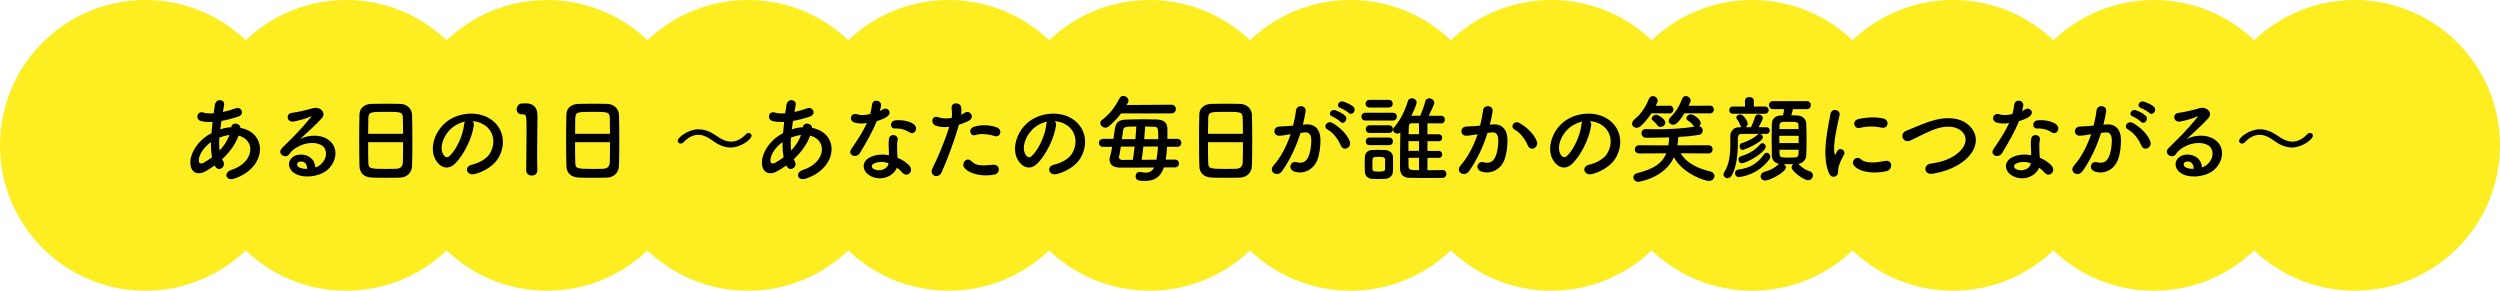
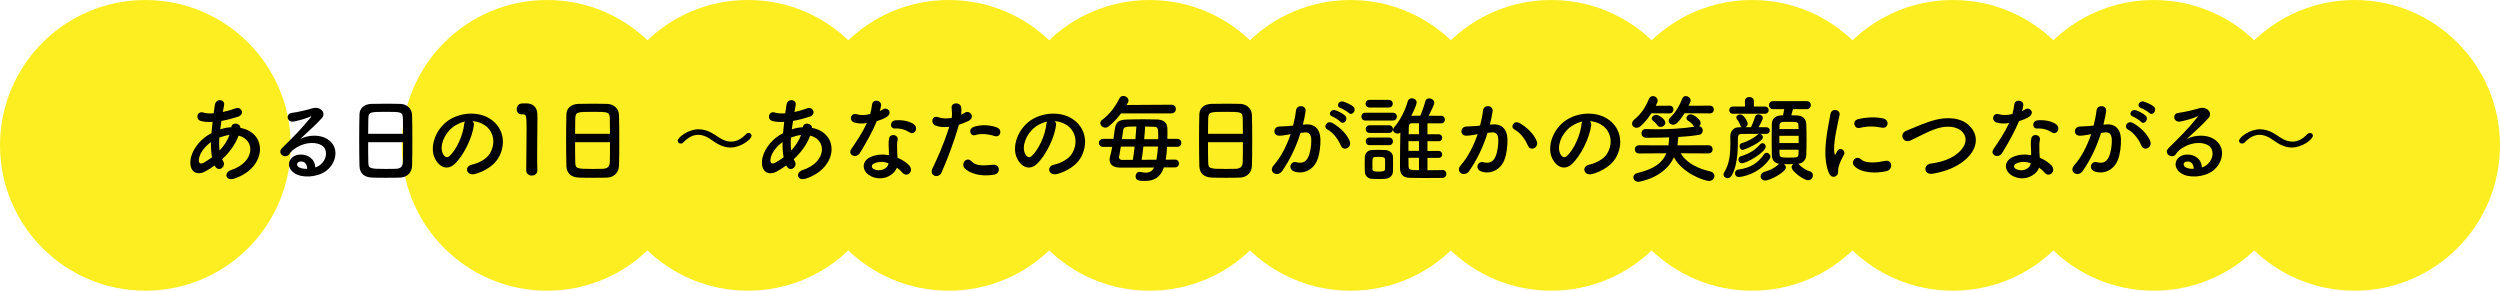
<svg xmlns="http://www.w3.org/2000/svg" id="_レイヤー_2" viewBox="0 0 946 110">
  <defs>
    <style>.cls-1{fill:#fcee21;}</style>
  </defs>
  <g id="_01">
-     <circle class="cls-1" cx="131" cy="55" r="55" />
    <circle class="cls-1" cx="207" cy="55" r="55" />
    <circle class="cls-1" cx="55" cy="55" r="55" />
    <circle class="cls-1" cx="283" cy="55" r="55" />
    <circle class="cls-1" cx="359" cy="55" r="55" />
    <circle class="cls-1" cx="435" cy="55" r="55" />
    <circle class="cls-1" cx="511" cy="55" r="55" />
    <circle class="cls-1" cx="587" cy="55" r="55" />
    <circle class="cls-1" cx="663" cy="55" r="55" />
    <circle class="cls-1" cx="815" cy="55" r="55" />
    <circle class="cls-1" cx="739" cy="55" r="55" />
    <circle class="cls-1" cx="891" cy="55" r="55" />
    <path d="m81.24,62.6c-1.33.97-2.66,1.8-3.92,2.45-2.23,1.15-5.65.58-5.26-4.25.29-3.53,3.17-7.45,6.44-9.54.47-.29.97-.58,1.51-.86.11-1.37.25-2.81.43-4.28-1.73.11-3.28,0-4.5-.36-2.12-.61-1.4-3.92,1.01-3.17,1.01.32,2.38.4,3.89.29.14-1.04.32-2.12.47-3.2.4-2.66,3.89-2.09,3.49.07-.14.9-.32,1.8-.47,2.63,1.66-.36,3.31-.83,4.86-1.4,2.09-.79,3.67,2.27.83,3.2-1.98.65-4.14,1.22-6.23,1.58-.18,1.15-.32,2.2-.47,3.2,1.26-.43,2.56-.72,3.78-.79h.43v-.07c.25-2.12,3.56-1.44,3.42.29,10.51,1.91,9.97,15.15-2.3,19.19-3.24,1.08-4.14-2.27-1.19-3.24,8.96-2.92,9.32-11.41,2.81-13.03-1.19,3.38-3.53,6.44-6.23,8.96.11.25.25.5.4.72,1.26,2.09-1.73,4.39-3.1,1.84l-.11-.22Zm-1.4-8.85c-2.84,2.09-4.46,4.64-4.61,6.77-.11,1.44.86,1.58,1.8,1.08,1.08-.61,2.16-1.3,3.2-2.09-.32-1.69-.43-3.64-.4-5.76Zm6.88-2.66c-1.04.11-2.41.47-3.71.97-.14,1.84-.11,3.46.07,4.9,1.62-1.69,2.95-3.67,3.74-5.87h-.11Z" />
    <path d="m121.38,62.2c2.63-2.34,2.52-5.76.47-7.13-1.87-1.26-5.76-1.51-9.4.61-1.44.83-2.2,1.48-3.02,2.7-1.3,1.91-4.9-.22-2.66-2.41,3.96-3.92,6.88-6.69,10.87-11.63.4-.5.04-.36-.25-.22-1.01.54-3.38,1.26-6.05,1.84-2.84.61-3.38-2.95-.94-3.24,2.41-.29,5.87-1.15,7.92-1.76,2.88-.83,5.26,1.73,3.46,3.74-1.15,1.3-2.59,2.7-4.03,4.03-1.44,1.33-2.88,2.63-4.18,3.89,3.17-1.69,7.45-1.69,10.11-.11,5.18,3.1,3.49,9.43-.29,12.17-3.56,2.56-9.18,2.7-11.91.9-3.82-2.48-2.12-6.95,2.12-7.09,2.88-.11,5.58,1.62,5.69,4.86.68-.14,1.44-.58,2.09-1.15Zm-7.67-1.08c-1.58.14-1.66,1.62-.5,2.23.83.43,2.02.58,3.02.54.04-1.66-.94-2.92-2.52-2.77Z" />
    <path d="m151.48,67.2c-1.58.07-3.53.07-5.44.07s-3.74,0-5.22-.07c-3.13-.11-4.68-1.69-4.79-4.35-.07-2.34-.11-6.26-.11-10.19,0-3.49.04-7.02.11-9.43.07-2.3,1.8-3.82,4.5-3.92,1.37-.04,3.71-.07,6.01-.07,1.91,0,3.78.04,5,.07,2.2.07,4.32,1.62,4.39,4.21.07,2.2.11,5.79.11,9.39,0,3.96-.04,7.92-.11,9.83-.07,2.52-1.87,4.36-4.46,4.46Zm1.04-16.56c0-2.27-.04-4.36-.07-5.8-.07-2.48-.61-2.52-6.37-2.52-6.08,0-6.59.04-6.7,2.52-.04,1.48-.07,3.53-.07,5.8h13.21Zm-13.21,3.17c0,3.02,0,5.9.07,7.63.07,2.34.47,2.48,6.59,2.48,1.4,0,2.84,0,3.78-.04,2.02-.07,2.63-1.01,2.7-2.56.07-1.8.07-4.64.07-7.52h-13.21Z" />
    <path d="m179.29,47.48c-.58,4.57-3.82,11.37-7.27,14.58-2.77,2.56-5.8,1.15-7.38-1.94-2.27-4.46.14-11.16,4.97-14.51,4.43-3.06,11.01-3.56,15.55-.83,5.58,3.35,6.48,9.97,3.35,15.12-1.69,2.77-5.22,5-8.78,5.94-3.17.83-4.28-2.81-1.19-3.53,2.74-.61,5.51-2.16,6.7-4.03,2.56-4.03,1.58-8.75-1.98-11.01-1.4-.9-2.92-1.33-4.46-1.44.4.36.61.94.5,1.66Zm-7.99.68c-3.35,2.59-5.15,7.38-3.64,10.15.54,1.04,1.48,1.58,2.38.79,2.7-2.38,5.22-8.1,5.58-11.99.04-.43.14-.83.32-1.12-1.66.36-3.28,1.12-4.64,2.16Z" />
    <path d="m201.24,66.45c-1.04,0-2.12-.68-2.12-1.98,0-3.35.14-11.01.14-15.77,0-5.04-.18-5.44-1.4-5.44h-.5c-1.22,0-1.84-.94-1.84-1.91,0-1.04.65-2.09,1.87-2.2.72-.04,1.01-.04,1.76-.04,2.48,0,4.07,1.48,4.18,3.85.04.47.04,1.12.04,1.91,0,2.88-.11,7.7-.11,12.85,0,2.23,0,4.5.07,6.73v.07c0,1.26-1.04,1.91-2.09,1.91Z" />
    <path d="m229.78,67.2c-1.58.07-3.53.07-5.44.07s-3.74,0-5.22-.07c-3.13-.11-4.68-1.69-4.79-4.35-.07-2.34-.11-6.26-.11-10.19,0-3.49.04-7.02.11-9.43.07-2.3,1.8-3.82,4.5-3.92,1.37-.04,3.71-.07,6.01-.07,1.91,0,3.78.04,5,.07,2.2.07,4.32,1.62,4.39,4.21.07,2.2.11,5.79.11,9.39,0,3.96-.04,7.92-.11,9.83-.07,2.52-1.87,4.36-4.46,4.46Zm1.04-16.56c0-2.27-.04-4.36-.07-5.8-.07-2.48-.61-2.52-6.37-2.52-6.08,0-6.59.04-6.7,2.52-.04,1.48-.07,3.53-.07,5.8h13.21Zm-13.21,3.17c0,3.02,0,5.9.07,7.63.07,2.34.47,2.48,6.59,2.48,1.4,0,2.84,0,3.78-.04,2.02-.07,2.63-1.01,2.7-2.56.07-1.8.07-4.64.07-7.52h-13.21Z" />
    <path d="m276.51,55.83c-1.73,0-3.35-.54-4.72-1.26-1.15-.61-2.2-1.44-3.28-2.12-1.3-.83-2.74-1.44-4.28-1.44-1.76,0-3.67.79-5.58,2.81-.32.36-.72.5-1.08.5-.61,0-1.12-.43-1.12-1.04,0-1.33,4.07-4.36,7.85-4.36,1.76,0,3.35.5,4.75,1.22,1.15.61,2.2,1.37,3.28,2.05,1.26.83,2.74,1.4,4.28,1.4,1.8,0,3.71-.76,5.58-2.74.36-.4.76-.54,1.12-.54.61,0,1.08.43,1.08,1.04,0,1.37-4.07,4.46-7.88,4.46Z" />
    <path d="m297.53,62.6c-1.33.97-2.66,1.8-3.92,2.45-2.23,1.15-5.65.58-5.26-4.25.29-3.53,3.17-7.45,6.44-9.54.47-.29.97-.58,1.51-.86.11-1.37.25-2.81.43-4.28-1.73.11-3.28,0-4.5-.36-2.12-.61-1.4-3.92,1.01-3.17,1.01.32,2.38.4,3.89.29.14-1.04.32-2.12.47-3.2.4-2.66,3.89-2.09,3.49.07-.14.9-.32,1.8-.47,2.63,1.66-.36,3.31-.83,4.86-1.4,2.09-.79,3.67,2.27.83,3.2-1.98.65-4.14,1.22-6.23,1.58-.18,1.15-.32,2.2-.47,3.2,1.26-.43,2.56-.72,3.78-.79h.43v-.07c.25-2.12,3.56-1.44,3.42.29,10.51,1.91,9.97,15.15-2.3,19.19-3.24,1.08-4.14-2.27-1.19-3.24,8.96-2.92,9.32-11.41,2.81-13.03-1.19,3.38-3.53,6.44-6.23,8.96.11.25.25.5.4.72,1.26,2.09-1.73,4.39-3.1,1.84l-.11-.22Zm-1.4-8.85c-2.84,2.09-4.46,4.64-4.61,6.77-.11,1.44.86,1.58,1.8,1.08,1.08-.61,2.16-1.3,3.2-2.09-.32-1.69-.43-3.64-.4-5.76Zm6.88-2.66c-1.04.11-2.41.47-3.71.97-.14,1.84-.11,3.46.07,4.9,1.62-1.69,2.95-3.67,3.74-5.87h-.11Z" />
    <path d="m323.3,46.36c-2.2-.61-1.51-3.92,1.04-3.1,1.19.4,3.06.36,4.93-.11.36-1.19.54-2.34.72-3.64.32-2.12,3.49-1.73,3.42.32-.04.54-.25,1.33-.5,2.2.43-.22.83-.4,1.15-.61,1.62-1.15,3.89,1.08,1.58,2.74-.9.65-2.38,1.22-3.85,1.66-1.69,4.07-4.14,8.39-6.44,12.13-1.33,2.16-4.79.76-3.2-1.58,2.02-2.99,4.14-6.05,5.9-9.83-1.84.36-3.38.22-4.75-.18Zm6.19,20.27c-3.35-1.69-3.74-5.58-.04-7.23,2.23-1.01,4.68-1.08,6.91-.68v-1.26c0-.9-.07-1.8-.11-2.7-.04-.72.04-1.73.18-2.41.43-1.98,3.6-1.51,3.24.65-.11.54-.22.94-.22,1.69,0,.83,0,1.73.04,2.77.04.68.11,1.44.14,2.23,1.91.79,3.49,1.91,4.39,2.88,2.05,2.27-.86,4.82-2.59,2.74-.54-.65-1.22-1.3-2.05-1.87-1.04,2.88-5.54,5.4-9.9,3.2Zm1.15-4.72c-.97.5-1.04,1.55.04,2.09,2.16,1.08,5.08.04,5.47-1.91.04-.11,0-.25.04-.36-1.84-.61-3.78-.68-5.54.18Zm8.03-13.28c-1.98.11-2.12-2.88.18-3.1,2.38-.22,4.9.22,6.62,1.26,2.45,1.48.58,4.46-1.19,3.35-1.69-1.08-3.53-1.62-5.62-1.51Z" />
    <path d="m356.28,65.29c-1.08,2.41-4.9,1.37-3.38-1.69,1.55-3.17,4.1-8.64,6.3-15.62-1.91.22-3.74.14-5.26-.5-1.84-.79-1.48-4.07,1.22-3.1,1.51.54,3.28.54,4.97.22.22-1.33.07-2.3-.04-3.89-.14-2.05,3.24-2.16,3.6-.18.14.9.14,1.87.04,2.88.5-.25.94-.5,1.37-.76,1.87-1.22,4.1,1.76,1.4,3.1-1.01.5-2.3,1.04-3.64,1.44-2.27,7.88-4.82,14.11-6.59,18.11Zm8.75-1.62c-1.55-1.73.68-4.57,2.56-2.66,1.84,1.87,4.03,1.69,8.24,1.33,2.63-.22,2.84,3.24.47,3.71-5.22,1.04-9.68-.61-11.27-2.38Zm4.07-12.56c-1.87.68-2.99-2.27-.61-3.1,1.84-.65,5.11-1.08,8.64.18,2.41.86,1.44,4.03-.83,3.28-2.02-.68-5.29-1.08-7.2-.36Z" />
    <path d="m399.59,47.48c-.58,4.57-3.82,11.37-7.27,14.58-2.77,2.56-5.8,1.15-7.38-1.94-2.27-4.46.14-11.16,4.97-14.51,4.43-3.06,11.01-3.56,15.55-.83,5.58,3.35,6.48,9.97,3.35,15.12-1.69,2.77-5.22,5-8.78,5.94-3.17.83-4.28-2.81-1.19-3.53,2.74-.61,5.51-2.16,6.7-4.03,2.56-4.03,1.58-8.75-1.98-11.01-1.4-.9-2.92-1.33-4.46-1.44.4.36.61.94.5,1.66Zm-7.99.68c-3.35,2.59-5.15,7.38-3.64,10.15.54,1.04,1.48,1.58,2.38.79,2.7-2.38,5.22-8.1,5.58-11.99.04-.43.14-.83.32-1.12-1.66.36-3.28,1.12-4.64,2.16Z" />
    <path d="m440.41,63.35c-1.26,3.71-3.6,5.11-7.09,5.11-2.41,0-3.6-.18-3.6-1.73,0-.83.5-1.69,1.48-1.69.14,0,.29,0,.43.04.72.14,1.37.25,1.91.25,1.48,0,2.45-.58,3.17-1.94l-12.74.04c-2.84,0-4.1-1.22-4.1-3.02,0-.43.07-.86.22-1.37.29-1.01.54-2.2.76-3.46h-3.38c-1.12,0-1.66-.76-1.66-1.48,0-.79.58-1.55,1.66-1.55h3.85c.18-1.15.32-2.34.5-3.49.4-2.81,1.4-3.71,4.46-3.82,1.98-.07,4.28-.11,6.59-.11,1.66,0,3.31.04,4.79.07,2.52.07,4,1.08,4.07,3.31.04.54.04,1.19.04,1.87s0,1.4-.04,2.16h3.71c1.08,0,1.58.76,1.58,1.51s-.5,1.51-1.58,1.51h-3.82c-.11,1.69-.25,3.38-.5,4.86l3.42-.04c1.08,0,1.58.72,1.58,1.48s-.5,1.48-1.58,1.48h-4.1Zm-16.2-20.45c-1.19,1.62-2.63,3.2-4.54,4.82-.47.4-.94.58-1.4.58-1.04,0-1.91-.86-1.91-1.73,0-.43.18-.86.65-1.19,2.74-2.02,4.97-4.86,6.55-8.1.32-.68.9-.97,1.48-.97.97,0,1.98.76,1.98,1.73,0,.4-.11.72-.72,1.69l16.99-.11c1.12,0,1.66.83,1.66,1.62s-.54,1.66-1.66,1.66h-19.08Zm4.46,17.57c.25-1.55.5-3.28.68-5h-5.22c-.22,1.48-.47,2.84-.68,3.82,0,.07-.04.14-.04.22,0,.54.5,1.01,1.22,1.01l4.03-.04Zm.97-7.81c.14-1.73.29-3.35.36-4.79-4.18,0-4.82.11-5,1.44-.11.9-.29,2.09-.47,3.35h5.11Zm3.02,2.81c-.18,1.76-.43,3.46-.68,5l5.62-.04c.29-1.44.47-3.2.58-4.97h-5.51Zm5.62-2.81v-1.01c0-2.88-.11-3.64-1.4-3.67-1.08-.04-2.3-.07-3.56-.11-.07,1.44-.22,3.1-.36,4.79h5.33Z" />
    <path d="m469.28,67.2c-1.58.07-3.53.07-5.44.07s-3.74,0-5.22-.07c-3.13-.11-4.68-1.69-4.79-4.35-.07-2.34-.11-6.26-.11-10.19,0-3.49.04-7.02.11-9.43.07-2.3,1.8-3.82,4.5-3.92,1.37-.04,3.71-.07,6.01-.07,1.91,0,3.78.04,5,.07,2.2.07,4.32,1.62,4.39,4.21.07,2.2.11,5.79.11,9.39,0,3.96-.04,7.92-.11,9.83-.07,2.52-1.87,4.36-4.46,4.46Zm1.04-16.56c0-2.27-.04-4.36-.07-5.8-.07-2.48-.61-2.52-6.37-2.52-6.08,0-6.59.04-6.7,2.52-.04,1.48-.07,3.53-.07,5.8h13.21Zm-13.21,3.17c0,3.02,0,5.9.07,7.63.07,2.34.47,2.48,6.59,2.48,1.4,0,2.84,0,3.78-.04,2.02-.07,2.63-1.01,2.7-2.56.07-1.8.07-4.64.07-7.52h-13.21Z" />
    <path d="m494.18,47.08c3.02-.25,5.33,1.51,5.47,5.54.07,2.52-.29,5.76-1.22,8.03-1.48,3.56-5,5.33-8.46,4.32-2.84-.83-1.69-4.14.5-3.6,2.05.5,3.56.18,4.57-1.94.83-1.76,1.15-4.32,1.15-6.23,0-2.2-.76-3.24-2.41-3.1-.54.04-1.08.11-1.66.18-1.76,5.58-4.18,10.47-6.98,14.47-1.73,2.45-5.47.36-3.13-2.27,2.48-2.77,4.72-6.88,6.37-11.7l-.43.07c-1.55.29-2.95.5-3.89.5-2.45,0-2.41-3.24-.11-3.46,1.12-.11,2.23-.07,3.53-.18l1.8-.18c.43-1.58.9-3.71,1.12-5.72.25-2.34,3.92-2.12,3.64.29-.14,1.22-.61,3.38-1.04,5.08l1.19-.11Zm13.25,8.1c-.87-1.98-2.48-4.72-5.15-6.19-1.76-.97-.18-3.67,2.05-2.38,2.88,1.69,5.43,4.25,6.41,6.84.9,2.38-2.34,3.96-3.31,1.73Zm-3.28-11.09c-1.87-.68-.58-2.92,1.12-2.38.97.29,2.84,1.22,3.67,2.02,1.47,1.4-.47,3.67-1.73,2.34-.5-.54-2.34-1.73-3.06-1.98Zm3.1-3.2c-1.87-.61-.72-2.92,1.01-2.45.97.25,2.92,1.12,3.78,1.87,1.51,1.37-.4,3.71-1.69,2.41-.5-.5-2.34-1.58-3.1-1.84Z" />
    <path d="m516.7,45.61c-1.04,0-1.55-.72-1.55-1.48s.5-1.48,1.55-1.48h10.33c1.04,0,1.55.72,1.55,1.48s-.5,1.48-1.55,1.48h-10.33Zm7.41,22.07c-.76.04-1.66.07-2.55.07s-1.73-.04-2.45-.07c-1.62-.11-2.63-1.26-2.66-2.84,0-.94-.04-1.87-.04-2.77s.04-1.76.04-2.56c.04-1.37.9-2.63,2.63-2.74.68-.04,1.48-.07,2.3-.07,1.01,0,2.02.04,2.84.07,1.37.07,2.84,1.01,2.88,2.56.04.83.04,1.8.04,2.77s0,1.91-.04,2.7c-.04,1.62-1.19,2.77-2.99,2.88Zm-5.94-27c-.97,0-1.44-.72-1.44-1.44s.47-1.44,1.44-1.44h7.38c.97,0,1.48.72,1.48,1.44s-.5,1.44-1.48,1.44h-7.38Zm.07,9.61c-.97,0-1.44-.72-1.44-1.44s.47-1.44,1.44-1.44h7.38c.97,0,1.48.72,1.48,1.44s-.5,1.44-1.48,1.44h-7.38Zm0,4.64c-.97,0-1.44-.72-1.44-1.44s.47-1.44,1.44-1.44h7.38c.97,0,1.48.72,1.48,1.44s-.5,1.44-1.48,1.44h-7.38Zm5.9,7.27c0-.68,0-1.37-.04-1.87-.07-.86-.68-.97-2.38-.97-.5,0-1.01,0-1.4.04-1.01.07-1.01.68-1.01,2.77,0,.68.04,1.37.04,1.91.04.68.61.86,2.27.86,2.02,0,2.45-.29,2.48-.9.04-.5.04-1.19.04-1.84Zm21.67,2.12c1.01,0,1.51.76,1.51,1.48,0,.76-.5,1.51-1.51,1.51-1.76.04-3.63.04-5.54.04-2.34,0-4.71,0-6.91-.07-2.05-.04-3.56-1.01-3.6-3.6v-2.2c0-3.56.07-7.67.14-11.3-.32.25-.72.36-1.08.36-.86,0-1.69-.61-1.69-1.4,0-.32.14-.68.5-1.08,2.3-2.56,4.25-6.73,5.08-9.75.22-.76.86-1.12,1.55-1.12.86,0,1.8.61,1.8,1.55,0,.32-.25,1.62-2.02,5.08,1.08,0,2.23-.04,3.42-.04.68-1.62,1.51-3.92,1.83-5.33.18-.86.83-1.22,1.51-1.22.94,0,1.94.65,1.94,1.66,0,.61-1.22,3.2-2.12,4.9,1.69,0,3.35.04,4.79.04.9,0,1.33.72,1.33,1.4,0,.72-.43,1.44-1.37,1.44h-5.22v4.14h4.28c.86,0,1.3.65,1.3,1.3,0,.68-.43,1.33-1.3,1.33h-4.28v3.67h4.28c.86,0,1.3.65,1.3,1.3,0,.68-.43,1.33-1.3,1.33h-4.28v4.68c1.84,0,3.71-.04,5.62-.07h.04Zm-8.85-10.91h-4v3.67h4v-3.67Zm0,6.3h-4c0,1.08,0,2.12.04,3.1,0,1.55.68,1.58,3.96,1.58v-4.68Zm0-13.07h-2.81c-1.08,0-1.08,1.08-1.08,2.74,0,.47,0,.94-.04,1.4h3.92v-4.14Z" />
    <path d="m564.95,47.08c3.02-.25,5.33,1.51,5.47,5.54.07,2.52-.29,5.76-1.22,8.03-1.48,3.56-5,5.33-8.46,4.32-2.84-.83-1.69-4.14.5-3.6,2.05.5,3.56.18,4.57-1.94.83-1.76,1.15-4.32,1.15-6.23,0-2.2-.76-3.24-2.41-3.1-.54.04-1.08.11-1.66.18-1.76,5.58-4.18,10.47-6.98,14.47-1.73,2.45-5.47.36-3.13-2.27,2.48-2.77,4.71-6.88,6.37-11.7l-.43.07c-1.55.29-2.95.5-3.89.5-2.45,0-2.41-3.24-.11-3.46,1.12-.11,2.23-.07,3.53-.18l1.8-.18c.43-1.58.9-3.71,1.12-5.72.25-2.34,3.92-2.12,3.63.29-.14,1.22-.61,3.38-1.04,5.08l1.19-.11Zm13.25,8.1c-.86-1.98-2.48-4.72-5.15-6.19-1.76-.97-.18-3.67,2.05-2.38,2.88,1.69,5.44,4.25,6.41,6.84.9,2.38-2.34,3.96-3.31,1.73Z" />
    <path d="m602.09,47.48c-.58,4.57-3.82,11.37-7.27,14.58-2.77,2.56-5.79,1.15-7.38-1.94-2.27-4.46.14-11.16,4.97-14.51,4.43-3.06,11.01-3.56,15.55-.83,5.58,3.35,6.48,9.97,3.35,15.12-1.69,2.77-5.22,5-8.78,5.94-3.17.83-4.28-2.81-1.19-3.53,2.74-.61,5.51-2.16,6.7-4.03,2.56-4.03,1.58-8.75-1.98-11.01-1.4-.9-2.92-1.33-4.46-1.44.4.36.61.94.5,1.66Zm-7.99.68c-3.35,2.59-5.15,7.38-3.64,10.15.54,1.04,1.48,1.58,2.38.79,2.7-2.38,5.22-8.1,5.58-11.99.04-.43.14-.83.32-1.12-1.66.36-3.28,1.12-4.64,2.16Z" />
    <path d="m624.88,42.87c-1.15,1.76-2.45,3.42-4.03,4.82-.5.47-1.08.65-1.55.65-.97,0-1.73-.68-1.73-1.58,0-.5.29-1.08.94-1.62,2.52-2.05,4.1-4.46,5.4-7.63.32-.79.94-1.15,1.55-1.15.9,0,1.8.76,1.8,1.76,0,.4-.14.72-.72,1.91l5.22-.04h.04c.94,0,1.44.72,1.44,1.44s-.5,1.48-1.48,1.48l-6.88-.04Zm11.09,15.12c2.3,3.92,6.84,5.87,11.23,6.88,1.04.25,1.55.97,1.55,1.69,0,.97-.79,1.91-2.09,1.91-1.48,0-9.83-2.63-13.25-8.96-3.6,7.96-13.39,9.29-13.43,9.29-1.15,0-1.91-.86-1.91-1.73,0-.68.43-1.33,1.48-1.58,5.98-1.48,9.4-3.56,10.98-7.49l-10.26.07c-1.08,0-1.66-.79-1.66-1.55s.58-1.55,1.66-1.55l11.05.04c.14-.94.25-1.94.29-3.02-.47,0-4.36.14-8.64.14-1.22,0-1.83-.86-1.83-1.73,0-.79.54-1.55,1.62-1.55h.07c1.33.04,2.77.07,4.21.07,4.54,0,9.5-.25,14.15-.97-.14-.11-.29-.22-.4-.4-.5-.79-1.37-1.48-2.02-1.87-.43-.25-.61-.61-.61-.97,0-.72.72-1.44,1.66-1.44,1.01,0,3.71,1.84,3.71,3.28,0,.5-.25.94-.61,1.22.94.11,1.4.86,1.4,1.58,0,.76-.47,1.51-1.33,1.66-2.3.4-5.07.68-7.92.83-.04,1.08-.18,2.05-.32,3.02l.04.14,11.66-.04c1.08,0,1.62.76,1.62,1.55s-.54,1.55-1.62,1.55l-10.47-.07Zm-7.63-9.97c-.47,0-.94-.18-1.22-.65-.58-.86-1.3-1.44-1.69-1.73-.32-.25-.43-.5-.43-.79,0-.72.86-1.4,1.73-1.4.72,0,3.42,1.51,3.42,2.99,0,.9-.9,1.58-1.8,1.58Zm9.07-5.15c-2.45,3.89-3.49,4.32-4.25,4.32-.94,0-1.73-.65-1.73-1.48,0-.36.14-.76.54-1.15,2.16-2.16,3.49-4.39,4.61-7.27.25-.65.76-.94,1.33-.94.86,0,1.83.72,1.83,1.69,0,.36-.07.5-.76,1.98l8.06-.04c.97,0,1.48.72,1.48,1.44,0,.76-.5,1.48-1.48,1.48l-9.65-.04Z" />
    <path d="m668.41,50.65h-2.48c.58.07,1.15.61,1.15,1.26,0,1.8-6.95,4.82-7.67,4.82-.68,0-1.15-.72-1.15-1.44,0-.47.25-.94.79-1.12,2.05-.61,4.25-1.62,6.16-3.31.14-.11.29-.18.47-.22-2.52,0-4.93,0-6.77.04-.94,0-1.29.65-1.29,1.44-.04,2.66.25,9.65-2.3,14.22-.43.76-1.04,1.08-1.62,1.08-.83,0-1.51-.61-1.51-1.4,0-.29.11-.65.32-.97,2.02-2.99,2.27-7.52,2.27-10.8,0-1.08-.04-2.02-.04-2.7,0-1.58,1.04-3.38,3.17-3.38l1.15-.04c-.25-.14-.43-.36-.54-.72-.36-1.08-.86-1.84-1.22-2.27-.18-.25-.29-.47-.29-.68,0-.65.76-1.15,1.51-1.15,1.37,0,2.81,2.74,2.81,3.49,0,.61-.4,1.08-.83,1.33h2.09c.54-1.12,1.19-2.7,1.51-3.85.22-.72.72-1.01,1.3-1.01.79,0,1.66.61,1.66,1.4,0,.36-.83,2.16-1.62,3.46,1.01,0,2.05.04,3.02.04.83,0,1.22.61,1.22,1.22,0,.65-.43,1.26-1.22,1.26h-.04Zm-12.63-7.6c-.97,0-1.44-.68-1.44-1.37s.47-1.37,1.44-1.37h4.54l-.04-2.05c0-1.04.83-1.55,1.69-1.55s1.69.5,1.69,1.55v2.05h4.14c.97,0,1.48.68,1.48,1.37s-.5,1.37-1.48,1.37h-12.02Zm2.12,23.94c-.9,0-1.37-.72-1.37-1.44,0-.65.4-1.26,1.15-1.37,4.64-.58,7.59-2.52,9.79-5.76.29-.43.68-.61,1.04-.61.72,0,1.4.68,1.4,1.48,0,.29-.07.58-.29.86-4.36,6.05-10.91,6.84-11.74,6.84Zm1.15-5.22c-.79,0-1.22-.68-1.22-1.4,0-.5.25-1.04.86-1.22,2.59-.83,4.86-1.76,7.41-4.57.25-.29.58-.4.83-.4.65,0,1.22.58,1.22,1.3,0,2.09-7.13,6.3-9.11,6.3Zm19.4-20.45c-.18.76-.43,1.62-.61,2.3.83,0,1.62.04,2.3.07,2.09.11,3.28,1.48,3.35,3.06.07,1.69.11,3.89.11,6.08s-.04,4.32-.11,5.94c-.07,1.62-1.22,3.02-3.02,3.24,1.8,1.8,3.13,2.45,4.28,2.77.86.25,1.26.9,1.26,1.55,0,.94-.72,1.87-1.84,1.87-1.55,0-6.23-3.35-6.23-4.9,0-.47.25-.9.65-1.22-.58,0-1.19.04-1.76.04-.61,0-1.19-.04-1.76-.04.43.32.72.83.72,1.3,0,1.69-5.98,4.93-7.81,4.93-1.12,0-1.76-.76-1.76-1.58,0-.72.5-1.48,1.62-1.76,1.87-.5,3.89-1.48,5.08-2.74.11-.11.18-.18.29-.25-1.8-.25-2.66-1.51-2.74-3.17-.04-1.58-.07-3.71-.07-5.87s.04-4.43.07-6.16c.04-1.48.97-2.95,3.35-3.1.29,0,.58-.04.9-.04.14-.72.29-1.4.43-2.34h-4.21c-1.04,0-1.55-.76-1.55-1.51s.5-1.51,1.55-1.51h12.78c1.01,0,1.51.76,1.51,1.51s-.5,1.51-1.51,1.51h-5.25Zm2.16,10.08h-7.31v2.74h7.31v-2.74Zm-.04-2.56c0-.5-.04-.94-.04-1.37-.04-1.26-.25-1.37-3.74-1.37-2.77,0-3.35.04-3.42,1.4,0,.4-.04.86-.04,1.33h7.23Zm-7.23,7.81c0,.58.04,1.15.04,1.62.04,1.12.4,1.37,3.17,1.37,3.6,0,3.96-.04,4-1.4,0-.47.04-1.01.04-1.58h-7.23Z" />
    <path d="m691.99,65.33c-2.88-7.09-.04-17.75.61-22.03.4-2.66,3.89-1.87,3.49.22-.58,2.92-2.74,11.37-1.87,14.72.11.47.25.36.4.04.07-.18.47-.9.61-1.15,1.12-1.76,3.35-.04,2.52,1.4-1.33,2.34-1.91,4-2.12,5.04-.22.97.22,2.09-.68,2.88-.9.79-2.23.65-2.95-1.12Zm9.65-2.56c-1.47-1.62.68-4.18,2.56-2.48,1.94,1.76,6.26,1.19,9.07.61,2.92-.61,3.1,3.2.72,3.82-3.85.97-9.76.86-12.35-1.94Zm2.05-14.36c-1.98.5-3.13-2.7-.5-3.35,3.2-.79,6.95-.83,9.47-.22s1.84,4-.61,3.46c-2.59-.54-5.33-.65-8.35.11Z" />
    <path d="m731.28,65.73c-3.35.54-3.6-3.42-.72-3.82,4.54-.61,8.03-1.94,10.58-4.21,3.06-2.7,3.28-5.65,1.62-7.56-2.3-2.63-6.37-2.56-9.61-1.58-1.87.58-3.53,1.33-5.15,2.12-1.62.79-3.24,1.62-5,2.45-2.92,1.33-4.46-2.48-1.76-3.6,3.13-1.3,7.38-3.24,11.27-4.21,4.1-1.04,9.58-1.01,12.89,2.45,3.89,4.07,2.45,9.21-1.98,12.89-2.91,2.41-6.8,4.18-12.13,5.08Z" />
    <path d="m755.52,46.36c-2.2-.61-1.51-3.92,1.04-3.1,1.19.4,3.06.36,4.93-.11.36-1.19.54-2.34.72-3.64.32-2.12,3.49-1.73,3.42.32-.04.54-.25,1.33-.5,2.2.43-.22.83-.4,1.15-.61,1.62-1.15,3.89,1.08,1.58,2.74-.9.65-2.38,1.22-3.85,1.66-1.69,4.07-4.14,8.39-6.44,12.13-1.33,2.16-4.79.76-3.2-1.58,2.02-2.99,4.14-6.05,5.9-9.83-1.84.36-3.38.22-4.75-.18Zm6.19,20.27c-3.35-1.69-3.74-5.58-.04-7.23,2.23-1.01,4.68-1.08,6.91-.68v-1.26c0-.9-.07-1.8-.11-2.7-.04-.72.04-1.73.18-2.41.43-1.98,3.6-1.51,3.24.65-.11.54-.22.94-.22,1.69,0,.83,0,1.73.04,2.77.04.68.11,1.44.14,2.23,1.91.79,3.49,1.91,4.39,2.88,2.05,2.27-.86,4.82-2.59,2.74-.54-.65-1.22-1.3-2.05-1.87-1.04,2.88-5.54,5.4-9.9,3.2Zm1.15-4.72c-.97.5-1.04,1.55.04,2.09,2.16,1.08,5.07.04,5.47-1.91.04-.11,0-.25.04-.36-1.84-.61-3.78-.68-5.54.18Zm8.03-13.28c-1.98.11-2.12-2.88.18-3.1,2.38-.22,4.9.22,6.62,1.26,2.45,1.48.58,4.46-1.19,3.35-1.69-1.08-3.53-1.62-5.62-1.51Z" />
    <path d="m797.1,47.08c3.02-.25,5.33,1.51,5.47,5.54.07,2.52-.29,5.76-1.22,8.03-1.48,3.56-5,5.33-8.46,4.32-2.84-.83-1.69-4.14.5-3.6,2.05.5,3.56.18,4.57-1.94.83-1.76,1.15-4.32,1.15-6.23,0-2.2-.76-3.24-2.41-3.1-.54.04-1.08.11-1.66.18-1.76,5.58-4.18,10.47-6.98,14.47-1.73,2.45-5.47.36-3.13-2.27,2.48-2.77,4.71-6.88,6.37-11.7l-.43.07c-1.55.29-2.95.5-3.89.5-2.45,0-2.41-3.24-.11-3.46,1.12-.11,2.23-.07,3.53-.18l1.8-.18c.43-1.58.9-3.71,1.12-5.72.25-2.34,3.92-2.12,3.64.29-.14,1.22-.61,3.38-1.04,5.08l1.19-.11Zm13.25,8.1c-.86-1.98-2.48-4.72-5.15-6.19-1.76-.97-.18-3.67,2.05-2.38,2.88,1.69,5.44,4.25,6.41,6.84.9,2.38-2.34,3.96-3.31,1.73Zm-3.28-11.09c-1.87-.68-.58-2.92,1.12-2.38.97.29,2.84,1.22,3.67,2.02,1.48,1.4-.47,3.67-1.73,2.34-.5-.54-2.34-1.73-3.06-1.98Zm3.1-3.2c-1.87-.61-.72-2.92,1.01-2.45.97.25,2.92,1.12,3.78,1.87,1.51,1.37-.39,3.71-1.69,2.41-.5-.5-2.34-1.58-3.1-1.84Z" />
    <path d="m835.25,62.2c2.63-2.34,2.52-5.76.47-7.13-1.87-1.26-5.76-1.51-9.39.61-1.44.83-2.2,1.48-3.02,2.7-1.3,1.91-4.9-.22-2.66-2.41,3.96-3.92,6.88-6.69,10.87-11.63.39-.5.04-.36-.25-.22-1.01.54-3.38,1.26-6.05,1.84-2.84.61-3.38-2.95-.94-3.24,2.41-.29,5.87-1.15,7.92-1.76,2.88-.83,5.25,1.73,3.46,3.74-1.15,1.3-2.59,2.7-4.03,4.03-1.44,1.33-2.88,2.63-4.18,3.89,3.17-1.69,7.45-1.69,10.12-.11,5.18,3.1,3.49,9.43-.29,12.17-3.56,2.56-9.18,2.7-11.91.9-3.82-2.48-2.12-6.95,2.12-7.09,2.88-.11,5.58,1.62,5.69,4.86.68-.14,1.44-.58,2.09-1.15Zm-7.67-1.08c-1.58.14-1.66,1.62-.5,2.23.83.43,2.02.58,3.02.54.04-1.66-.94-2.92-2.52-2.77Z" />
    <path d="m867.32,55.83c-1.73,0-3.35-.54-4.72-1.26-1.15-.61-2.2-1.44-3.28-2.12-1.29-.83-2.73-1.44-4.28-1.44-1.76,0-3.67.79-5.58,2.81-.32.36-.72.5-1.08.5-.61,0-1.12-.43-1.12-1.04,0-1.33,4.07-4.36,7.85-4.36,1.76,0,3.35.5,4.75,1.22,1.15.61,2.2,1.37,3.28,2.05,1.26.83,2.74,1.4,4.28,1.4,1.8,0,3.71-.76,5.58-2.74.36-.4.76-.54,1.12-.54.61,0,1.08.43,1.08,1.04,0,1.37-4.07,4.46-7.88,4.46Z" />
  </g>
</svg>